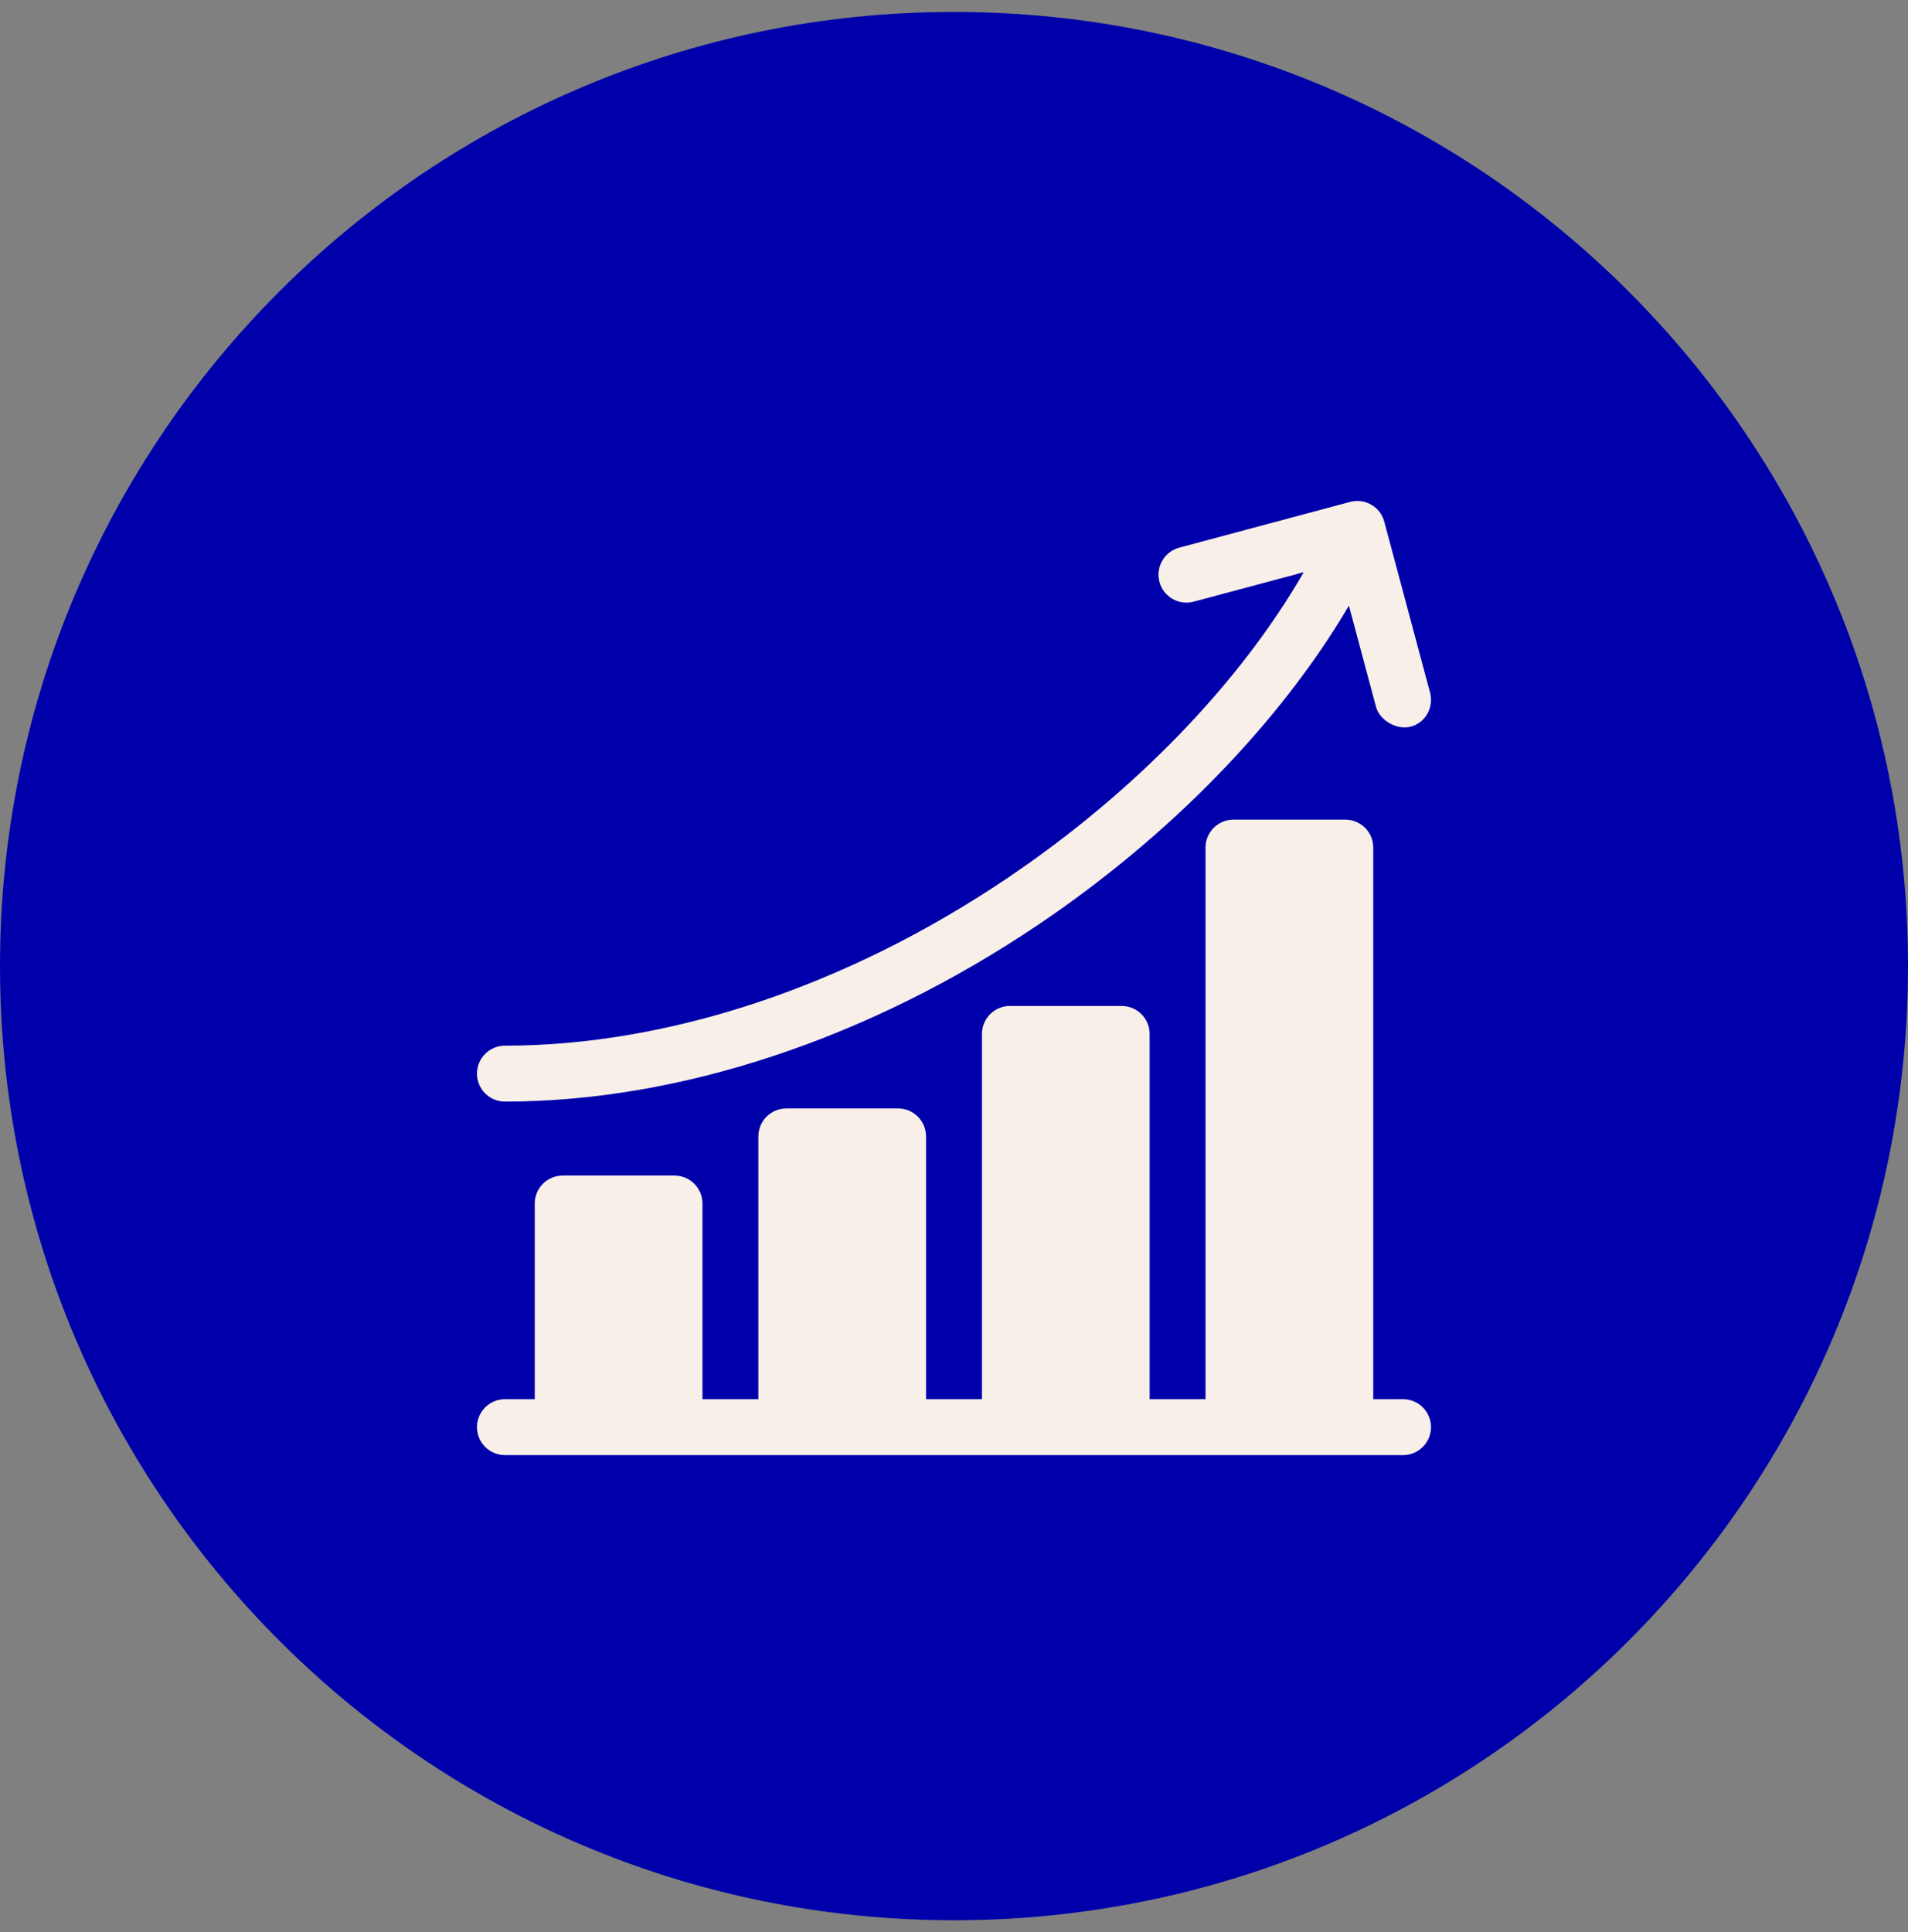
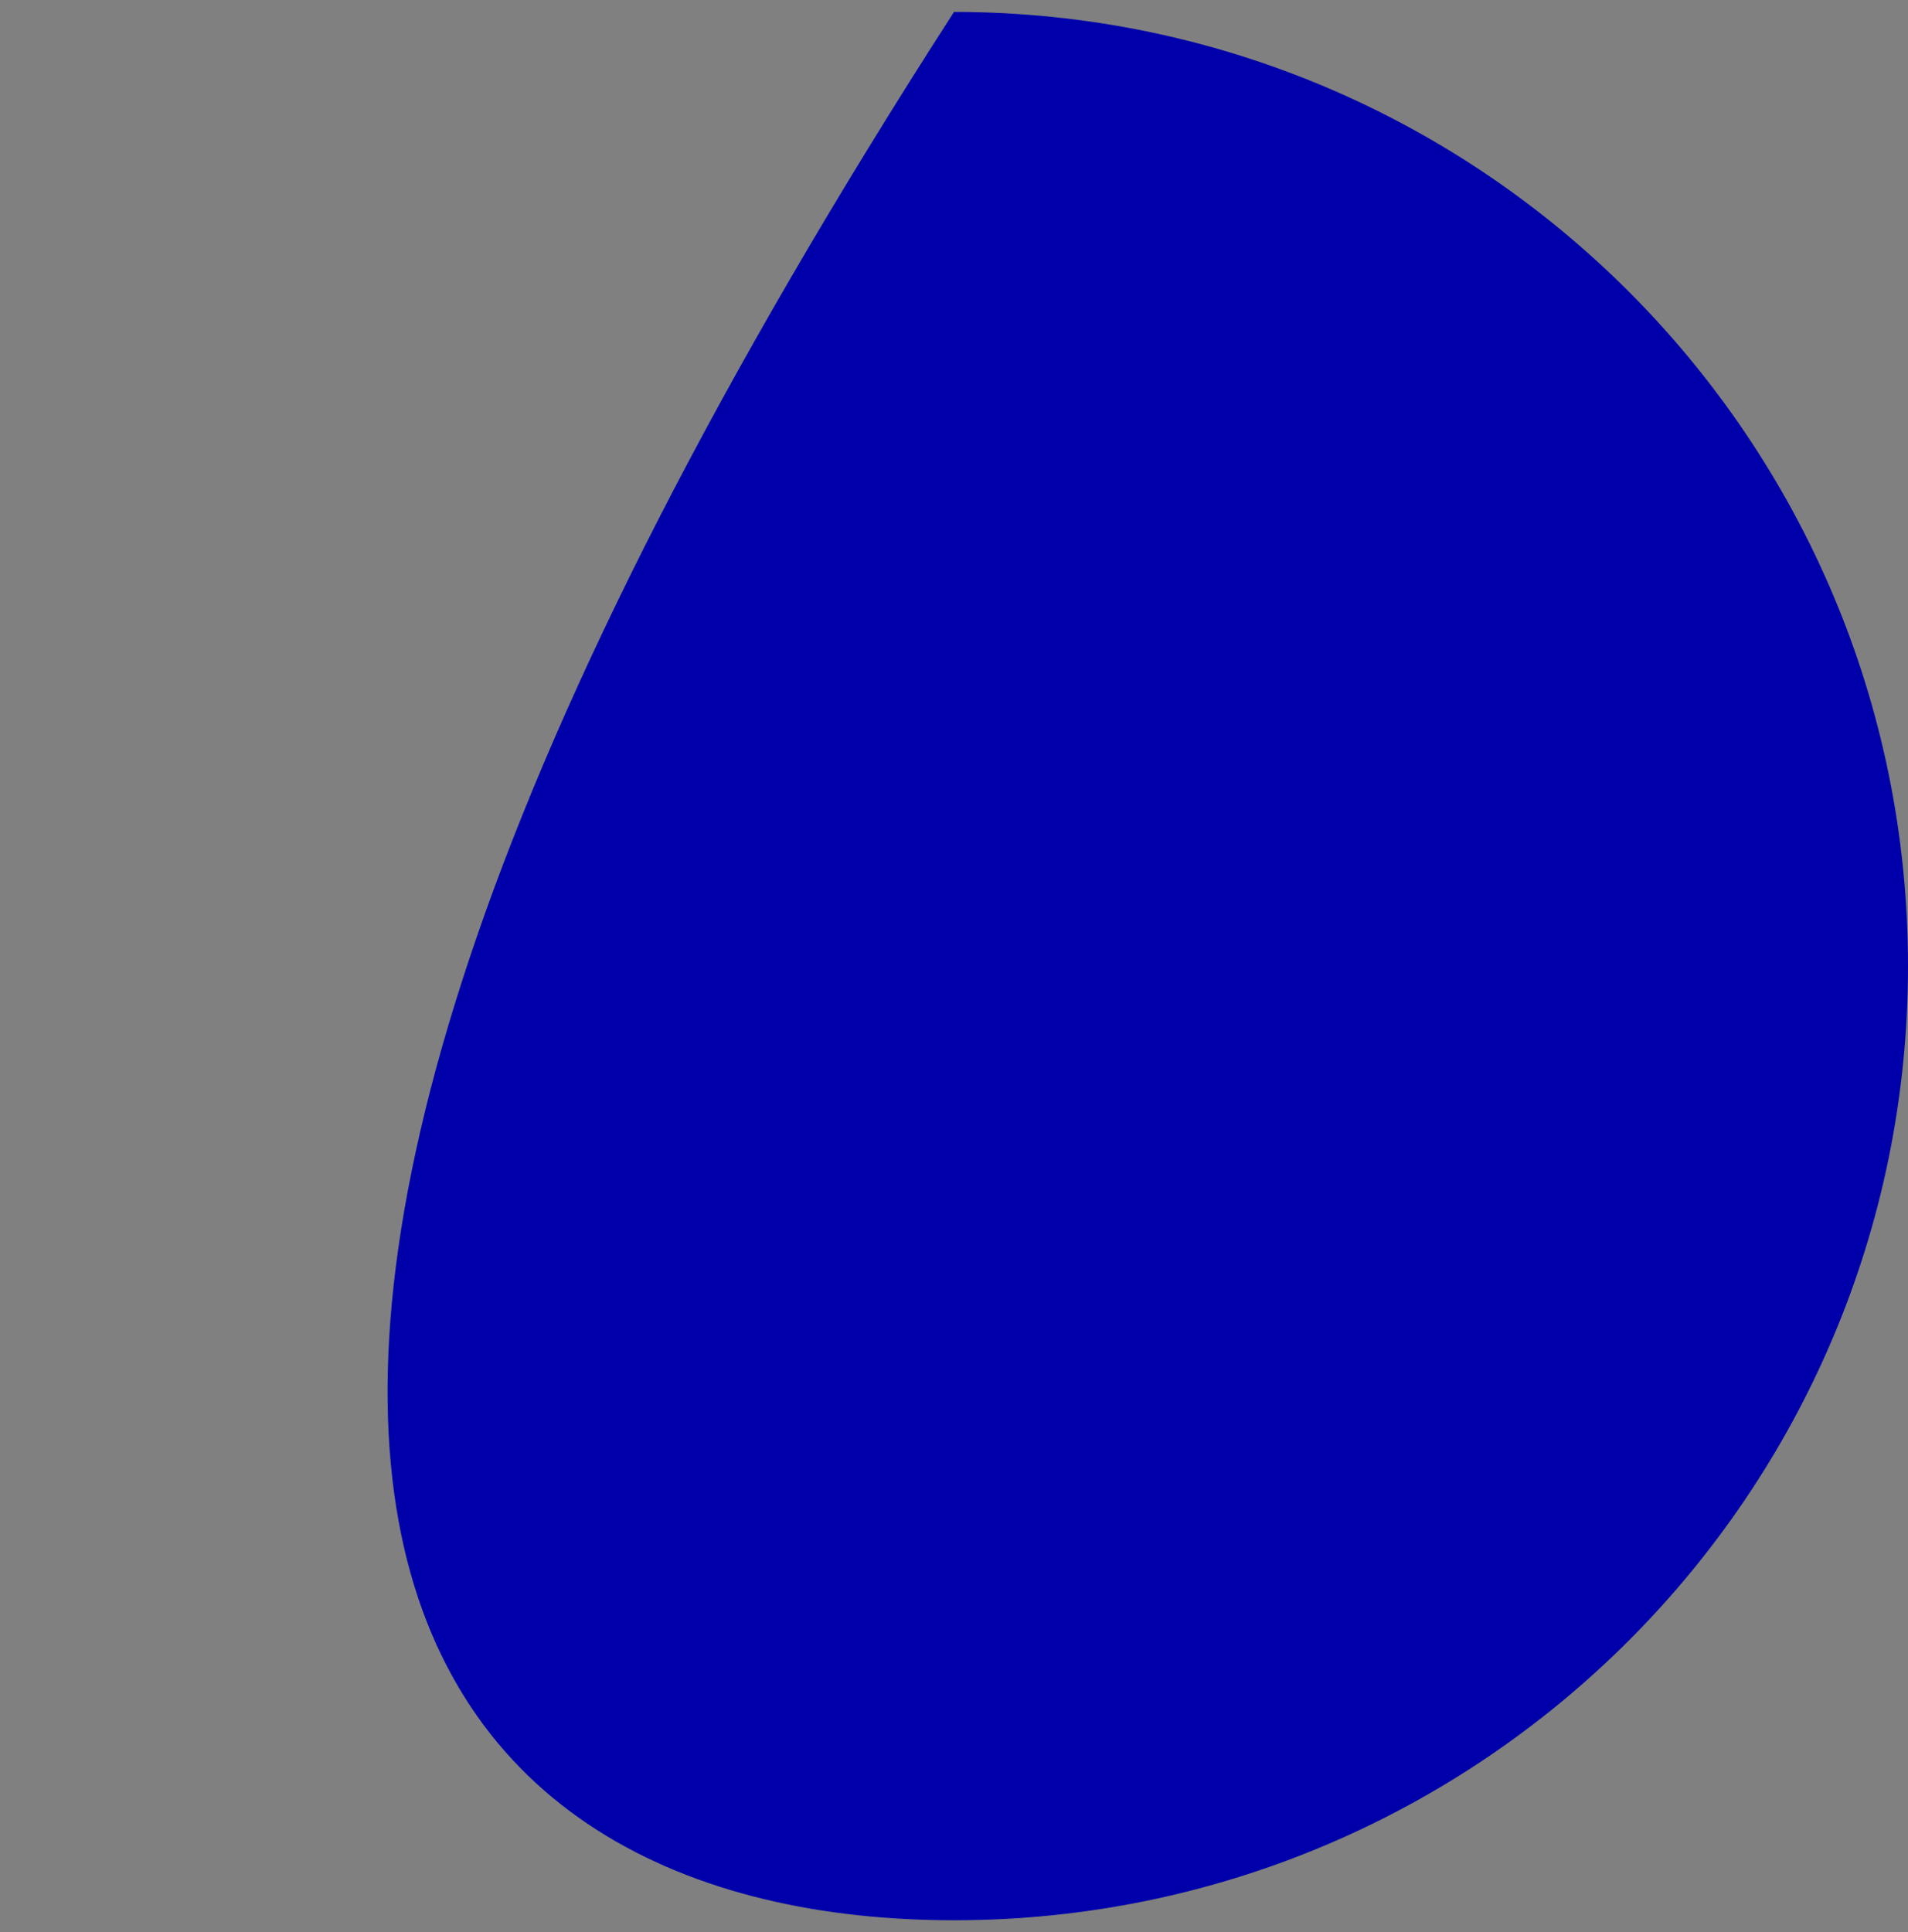
<svg xmlns="http://www.w3.org/2000/svg" width="80" height="81" viewBox="0 0 80 81" fill="none">
  <rect x="0" y="0" width="80" height="81" fill="#808080" stroke="none" />
-   <path d="M40 80.5C62.091 80.5 80 62.591 80 40.5C80 18.409 62.091 0.5 40 0.5C17.909 0.5 0 18.409 0 40.5C0 62.591 17.909 80.5 40 80.5Z" fill="#0000AA" />
+   <path d="M40 80.5C62.091 80.5 80 62.591 80 40.5C80 18.409 62.091 0.5 40 0.5C0 62.591 17.909 80.5 40 80.5Z" fill="#0000AA" />
  <g clip-path="url(#clip0_10722_14260)">
-     <path d="M58.828 58.656H57.578V35.532C57.578 34.884 57.053 34.36 56.406 34.36H51.718C51.071 34.36 50.547 34.884 50.547 35.532V58.656H48.203V43.344C48.203 42.697 47.678 42.172 47.031 42.172H42.343C41.696 42.172 41.172 42.697 41.172 43.344V58.656H38.828V47.641C38.828 46.993 38.303 46.469 37.656 46.469H32.969C32.321 46.469 31.797 46.993 31.797 47.641V58.656H29.453V50.453C29.453 49.806 28.928 49.281 28.281 49.281H23.594C22.947 49.281 22.422 49.806 22.422 50.453V58.656H21.172C20.525 58.656 20 59.181 20 59.828C20 60.475 20.525 61 21.172 61H58.828C59.475 61 59.999 60.475 59.999 59.828C59.999 59.181 59.475 58.656 58.828 58.656Z" fill="#F8EFE9" />
-     <path d="M21.172 46.18C28.486 46.18 36.417 43.553 43.505 38.784C49.056 35.048 53.683 30.276 56.558 25.39L57.696 29.637C57.836 30.161 58.514 30.613 59.131 30.466C59.761 30.316 60.127 29.656 59.959 29.031L58.041 21.869C57.873 21.244 57.231 20.873 56.605 21.041L49.444 22.959C48.819 23.127 48.448 23.77 48.615 24.395C48.783 25.02 49.425 25.391 50.05 25.223L54.664 23.987C51.982 28.647 47.551 33.236 42.196 36.839C35.491 41.352 28.024 43.836 21.172 43.836C20.525 43.836 20 44.361 20 45.008C20 45.656 20.525 46.18 21.172 46.18Z" fill="#F8EFE9" />
-   </g>
+     </g>
  <defs>
    <clipPath id="clip0_10722_14260">
      <rect width="40" height="40" fill="white" transform="translate(20 21)" />
    </clipPath>
  </defs>
</svg>